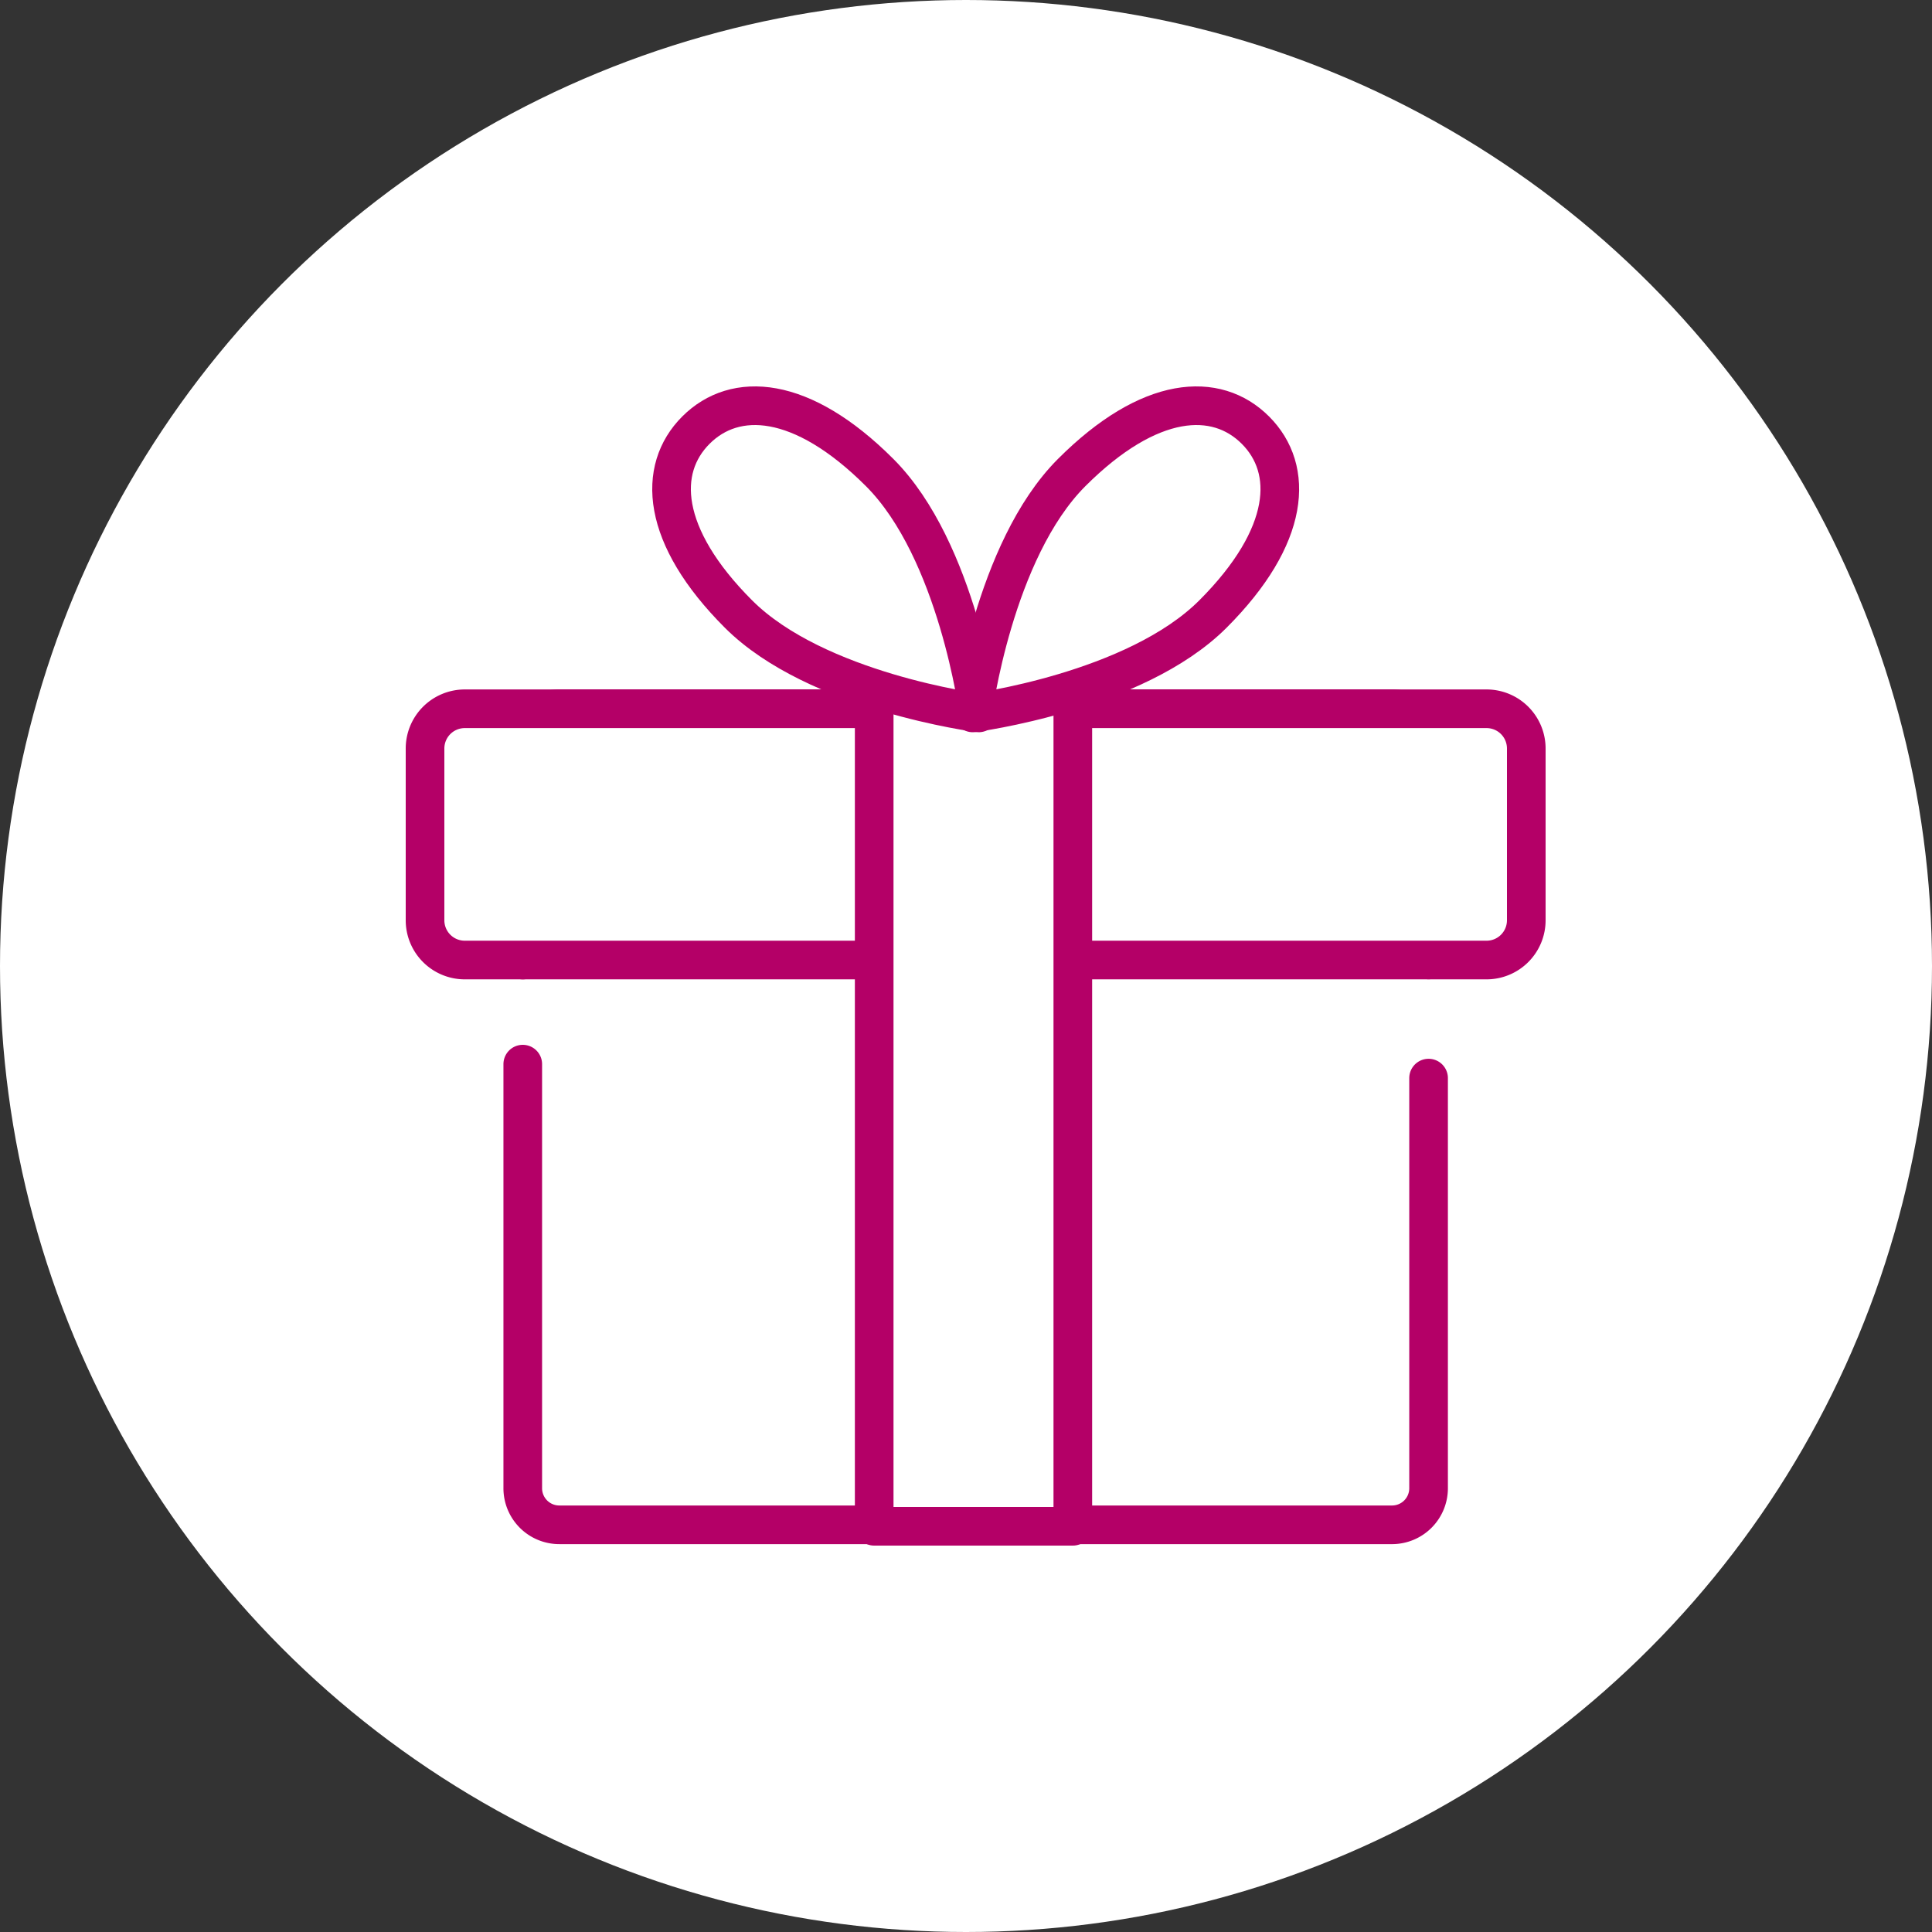
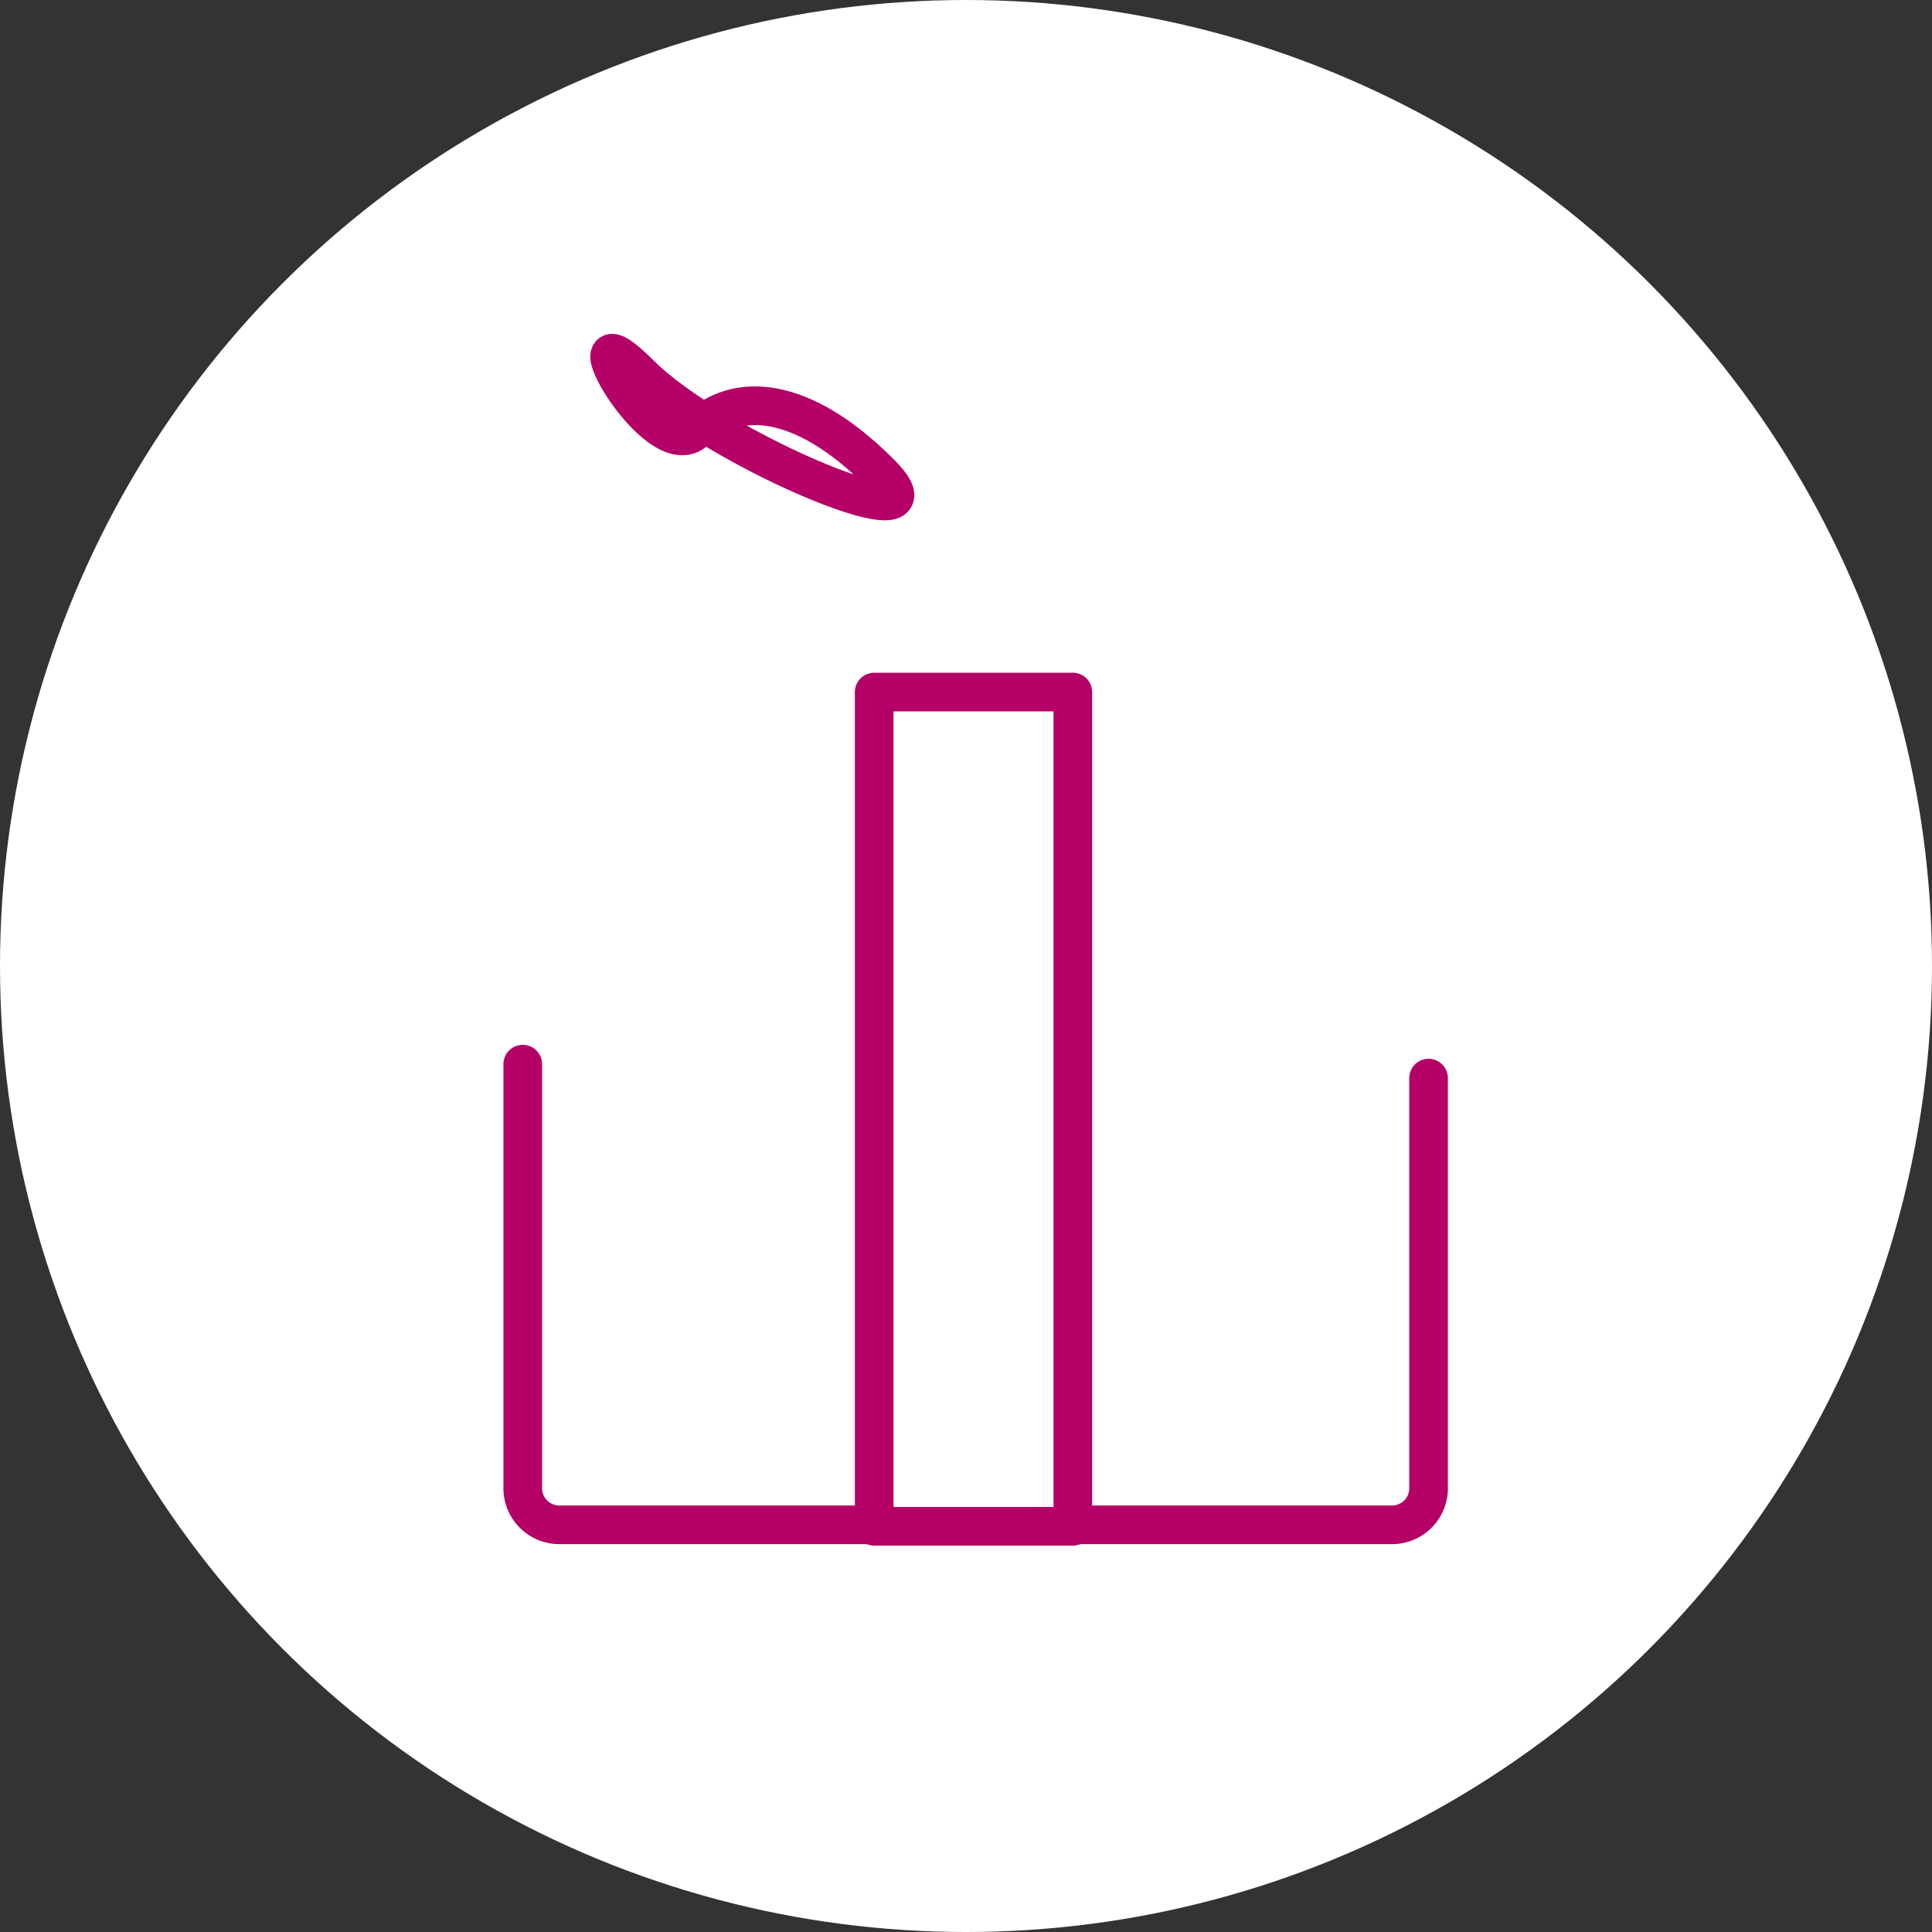
<svg xmlns="http://www.w3.org/2000/svg" width="100" height="100" viewBox="0 0 100 100">
  <rect x="0" y="0" width="100" height="100" fill="#333333" stroke="none" />
  <g transform="translate(-298 -4599)">
    <circle cx="50" cy="50" r="50" transform="translate(298 4599)" fill="#fff" />
    <g transform="translate(-260 3426)">
      <g transform="translate(580 1194)">
        <path d="M633.885,1242.723v21.212a1.892,1.892,0,0,1-1.862,1.909H588.891a1.892,1.892,0,0,1-1.891-1.894V1242" transform="translate(-581.942 -1207.92)" fill="#fff" stroke="#b40067" stroke-linecap="round" stroke-linejoin="round" stroke-width="2" />
-         <path d="M653,1243" transform="translate(-601.058 -1207.96)" fill="#fff" stroke="#b40067" stroke-linecap="round" stroke-linejoin="round" stroke-width="2" />
-         <path d="M587,1229.005v-11.1a1.893,1.893,0,0,1,1.876-1.909h43.133a1.893,1.893,0,0,1,1.876,1.909V1229" transform="translate(-581.942 -1200.314)" fill="#fff" stroke="#b40067" stroke-linecap="round" stroke-linejoin="round" stroke-width="2" />
        <path d="M587,1234" transform="translate(-581.942 -1205.396)" fill="#fff" stroke="#b40067" stroke-linecap="round" stroke-linejoin="round" stroke-width="2" />
-         <path d="M584.988,1229.005h-2.948A2.057,2.057,0,0,1,580,1226.93v-8.855a2.057,2.057,0,0,1,2.039-2.075h52.922a2.057,2.057,0,0,1,2.039,2.075v8.855a2.057,2.057,0,0,1-2.039,2.075H584.988" transform="translate(-580 -1200.314)" fill="#fff" stroke="#b40067" stroke-linecap="round" stroke-linejoin="round" stroke-width="2" />
        <rect width="10.281" height="43.18" transform="translate(23.248 14.82)" fill="#fff" stroke="#b40067" stroke-linecap="round" stroke-linejoin="round" stroke-width="2" />
-         <path d="M599.264,1195.264c2.021-2.021,5.47-1.845,9.51,2.195S613.9,1209.9,613.9,1209.9s-8.4-1.08-12.437-5.121S597.243,1197.284,599.264,1195.264Z" transform="translate(-585.243 -1194)" fill="#fff" stroke="#b40067" stroke-linecap="round" stroke-linejoin="round" stroke-width="2" />
-         <path d="M634.632,1195.264c-2.021-2.021-5.471-1.845-9.511,2.195S620,1209.9,620,1209.9s8.4-1.08,12.437-5.121S636.652,1197.284,634.632,1195.264Z" transform="translate(-591.652 -1194)" fill="#fff" stroke="#b40067" stroke-linecap="round" stroke-linejoin="round" stroke-width="2" />
+         <path d="M599.264,1195.264c2.021-2.021,5.47-1.845,9.51,2.195s-8.4-1.08-12.437-5.121S597.243,1197.284,599.264,1195.264Z" transform="translate(-585.243 -1194)" fill="#fff" stroke="#b40067" stroke-linecap="round" stroke-linejoin="round" stroke-width="2" />
      </g>
    </g>
  </g>
</svg>